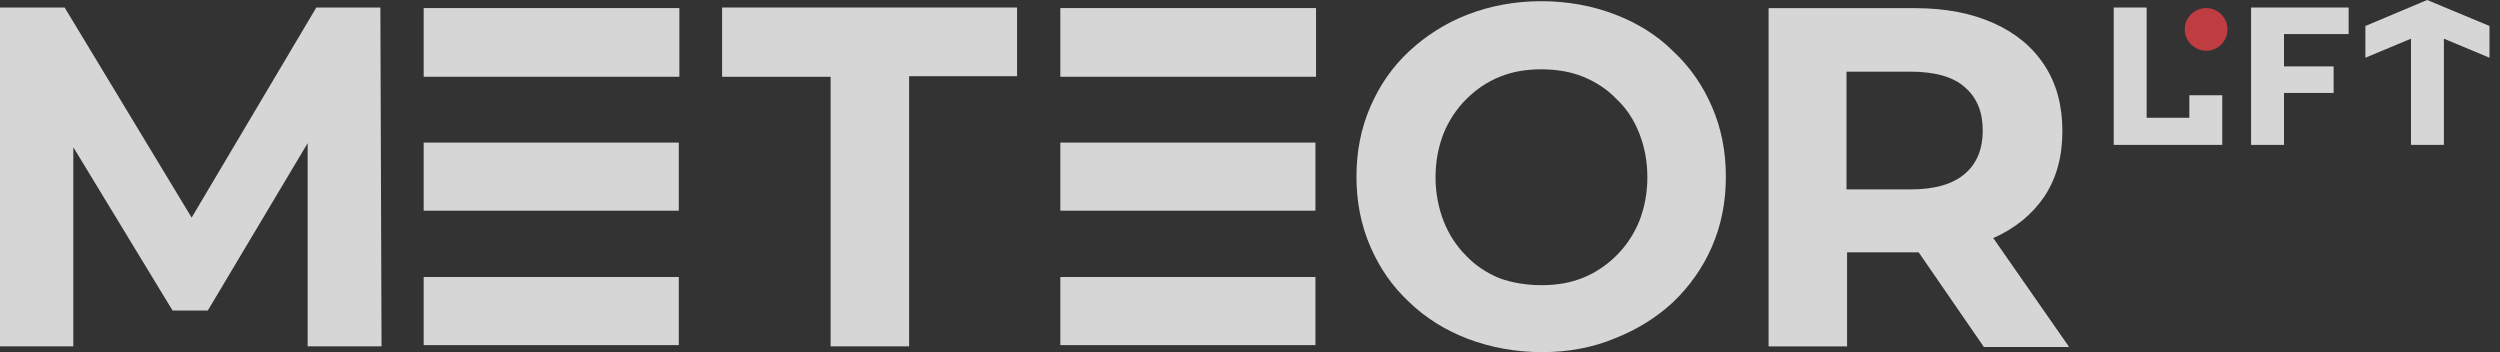
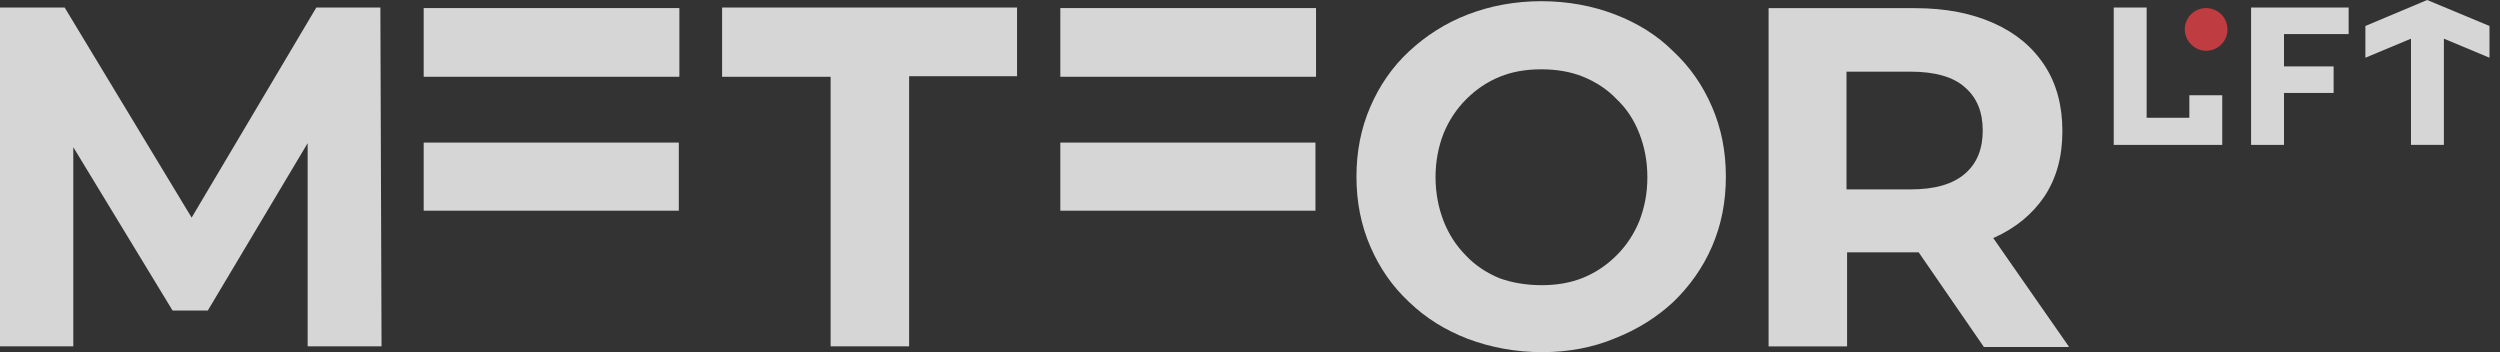
<svg xmlns="http://www.w3.org/2000/svg" width="213" height="30" viewBox="0 0 213 30" fill="none">
  <rect x="0" y="0" width="213" height="30" fill="#333333" stroke="none" />
  <g opacity="0.8">
    <path d="M26.949 0.641L16.327 18.541L5.508 0.641H0V29.508H6.246V12.542L14.704 26.459H17.704L26.212 12.197V29.508H32.507L32.408 0.641H26.949Z" fill="white" />
    <path d="M131.356 24.297C132.635 24.297 133.815 24.1 134.897 23.658C135.979 23.215 136.913 22.576 137.75 21.74C138.586 20.904 139.225 19.92 139.667 18.838C140.11 17.707 140.356 16.478 140.356 15.101C140.356 13.724 140.11 12.494 139.667 11.363C139.225 10.232 138.586 9.249 137.75 8.462C136.963 7.626 135.979 6.986 134.897 6.544C133.815 6.101 132.586 5.905 131.307 5.905C130.029 5.905 128.848 6.101 127.766 6.544C126.685 6.986 125.75 7.626 124.914 8.462C124.078 9.298 123.439 10.281 122.996 11.363C122.554 12.494 122.308 13.724 122.308 15.101C122.308 16.429 122.554 17.707 122.996 18.838C123.439 19.969 124.078 20.953 124.914 21.789C125.701 22.625 126.685 23.264 127.766 23.707C128.848 24.1 130.078 24.297 131.356 24.297ZM131.406 30.002C129.143 30.002 127.029 29.608 125.062 28.871C123.144 28.133 121.472 27.1 120.045 25.723C118.619 24.395 117.537 22.822 116.751 21.002C115.964 19.183 115.57 17.215 115.57 15.052C115.57 12.888 115.964 10.921 116.751 9.101C117.537 7.282 118.619 5.708 120.045 4.38C121.472 3.052 123.144 1.97 125.062 1.233C126.98 0.495 129.094 0.102 131.307 0.102C133.569 0.102 135.684 0.495 137.602 1.233C139.52 1.97 141.192 3.003 142.569 4.38C143.995 5.708 145.077 7.282 145.864 9.101C146.651 10.921 147.044 12.888 147.044 15.052C147.044 17.215 146.651 19.183 145.864 21.002C145.077 22.822 143.946 24.395 142.569 25.723C141.143 27.051 139.471 28.084 137.602 28.821C135.733 29.608 133.619 30.002 131.406 30.002Z" fill="white" />
    <path d="M167.404 7.433C168.437 8.318 168.929 9.547 168.929 11.121C168.929 12.695 168.437 13.924 167.404 14.809C166.371 15.695 164.847 16.137 162.781 16.137H157.323V6.105H162.781C164.847 6.105 166.42 6.547 167.404 7.433ZM176.256 29.514L169.814 20.268H169.863C171.732 19.432 173.158 18.252 174.191 16.727C175.223 15.154 175.715 13.334 175.715 11.17C175.715 9.006 175.223 7.138 174.191 5.564C173.158 3.99 171.732 2.81 169.863 1.974C167.994 1.138 165.781 0.695 163.175 0.695H150.684V29.514H157.372V21.497H163.175C163.273 21.497 163.371 21.497 163.47 21.497L169.027 29.563H176.256V29.514Z" fill="white" />
    <path d="M61.523 0.641V6.542H70.769V29.508H77.457V6.493H86.653V0.641H61.523Z" fill="white" />
    <path d="M57.883 0.688H36.098V6.54H57.883V0.688Z" fill="white" />
    <path d="M57.834 12.148H36.098V17.951H57.834V12.148Z" fill="white" />
-     <path d="M57.834 23.602H36.098V29.404H57.834V23.602Z" fill="white" />
    <path d="M112.126 0.688H90.34V6.54H112.126V0.688Z" fill="white" />
    <path d="M112.076 12.148H90.34V17.951H112.076V12.148Z" fill="white" />
-     <path d="M112.076 23.602H90.34V29.404H112.076V23.602Z" fill="white" />
    <path d="M186.532 8.116V10.034H182.893V0.641H180.09V12.345H189.335V12.296V8.116H186.532Z" fill="white" />
    <path d="M200.104 2.903V0.641H191.793V12.345H194.596V7.919H198.825V5.657H194.596V2.903H200.104Z" fill="white" />
    <path d="M189.78 2.507C189.78 3.54 188.944 4.327 187.96 4.327C186.977 4.327 186.141 3.491 186.141 2.507C186.141 1.474 186.977 0.688 187.96 0.688C188.944 0.688 189.78 1.474 189.78 2.507Z" fill="#E23E45" />
    <path d="M206.793 0L201.531 2.213V4.918L205.416 3.295V12.344H208.219V3.295L212.104 4.918V2.213L206.793 0Z" fill="white" />
  </g>
</svg>